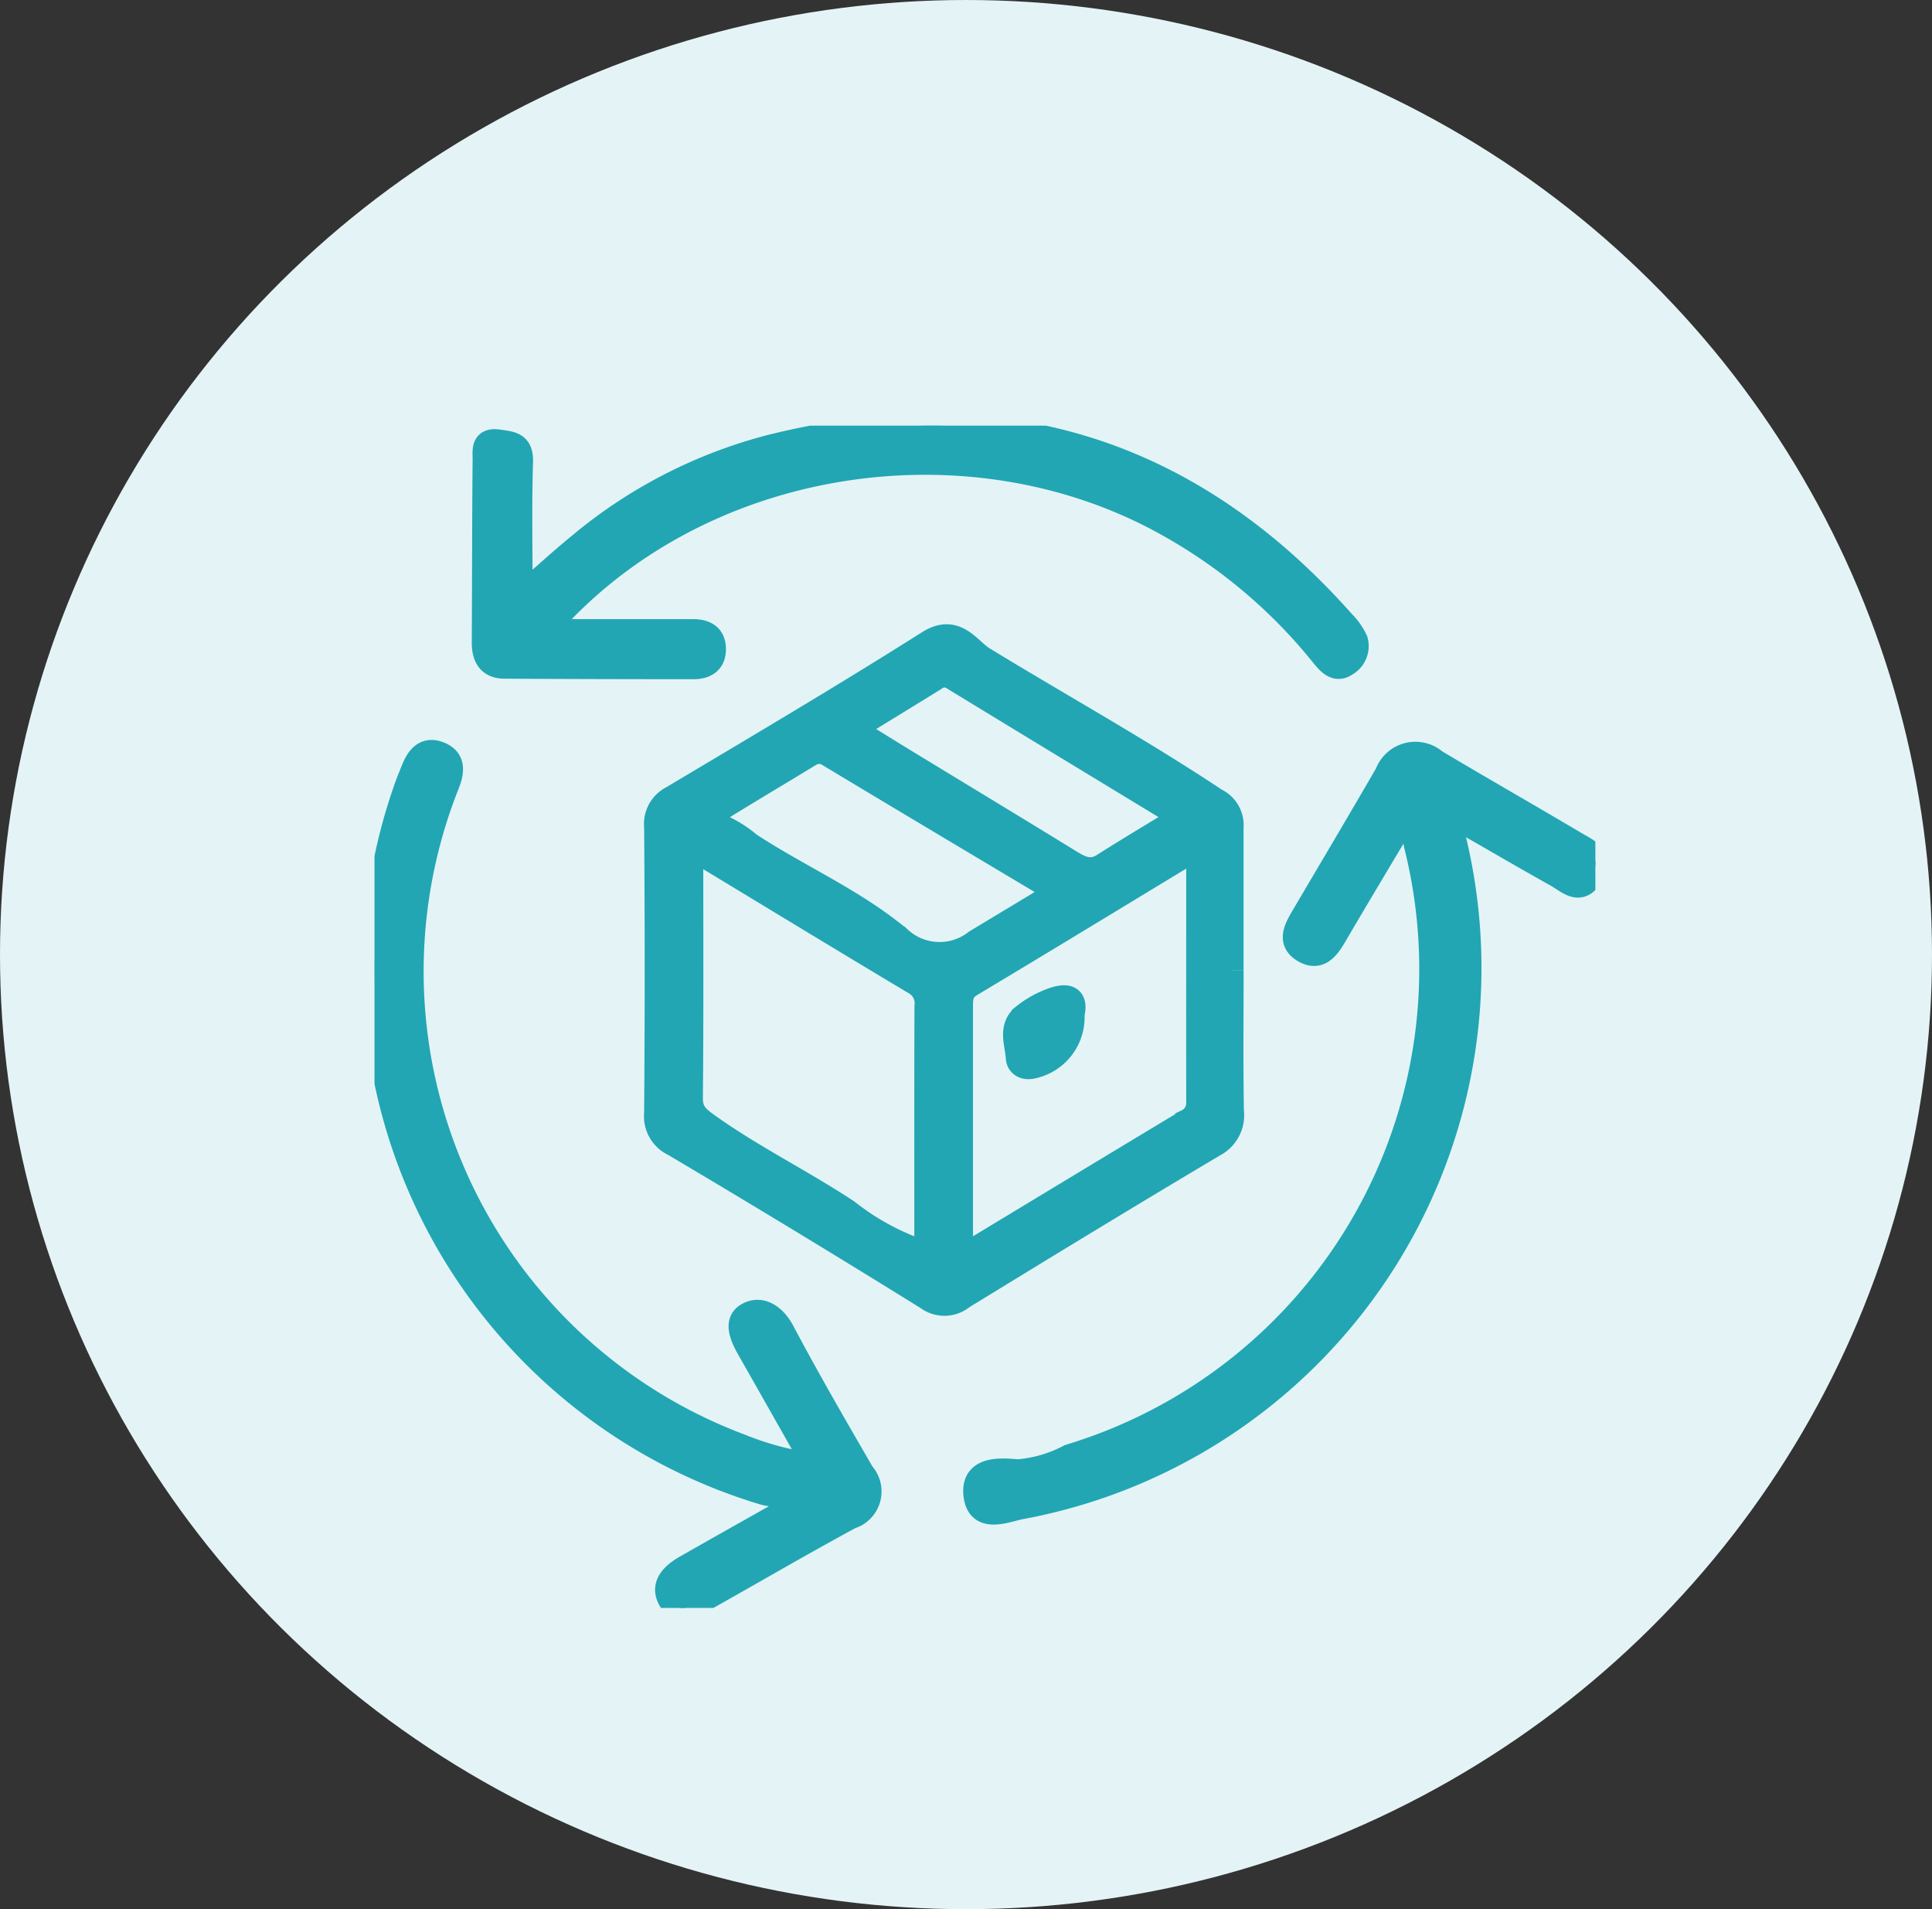
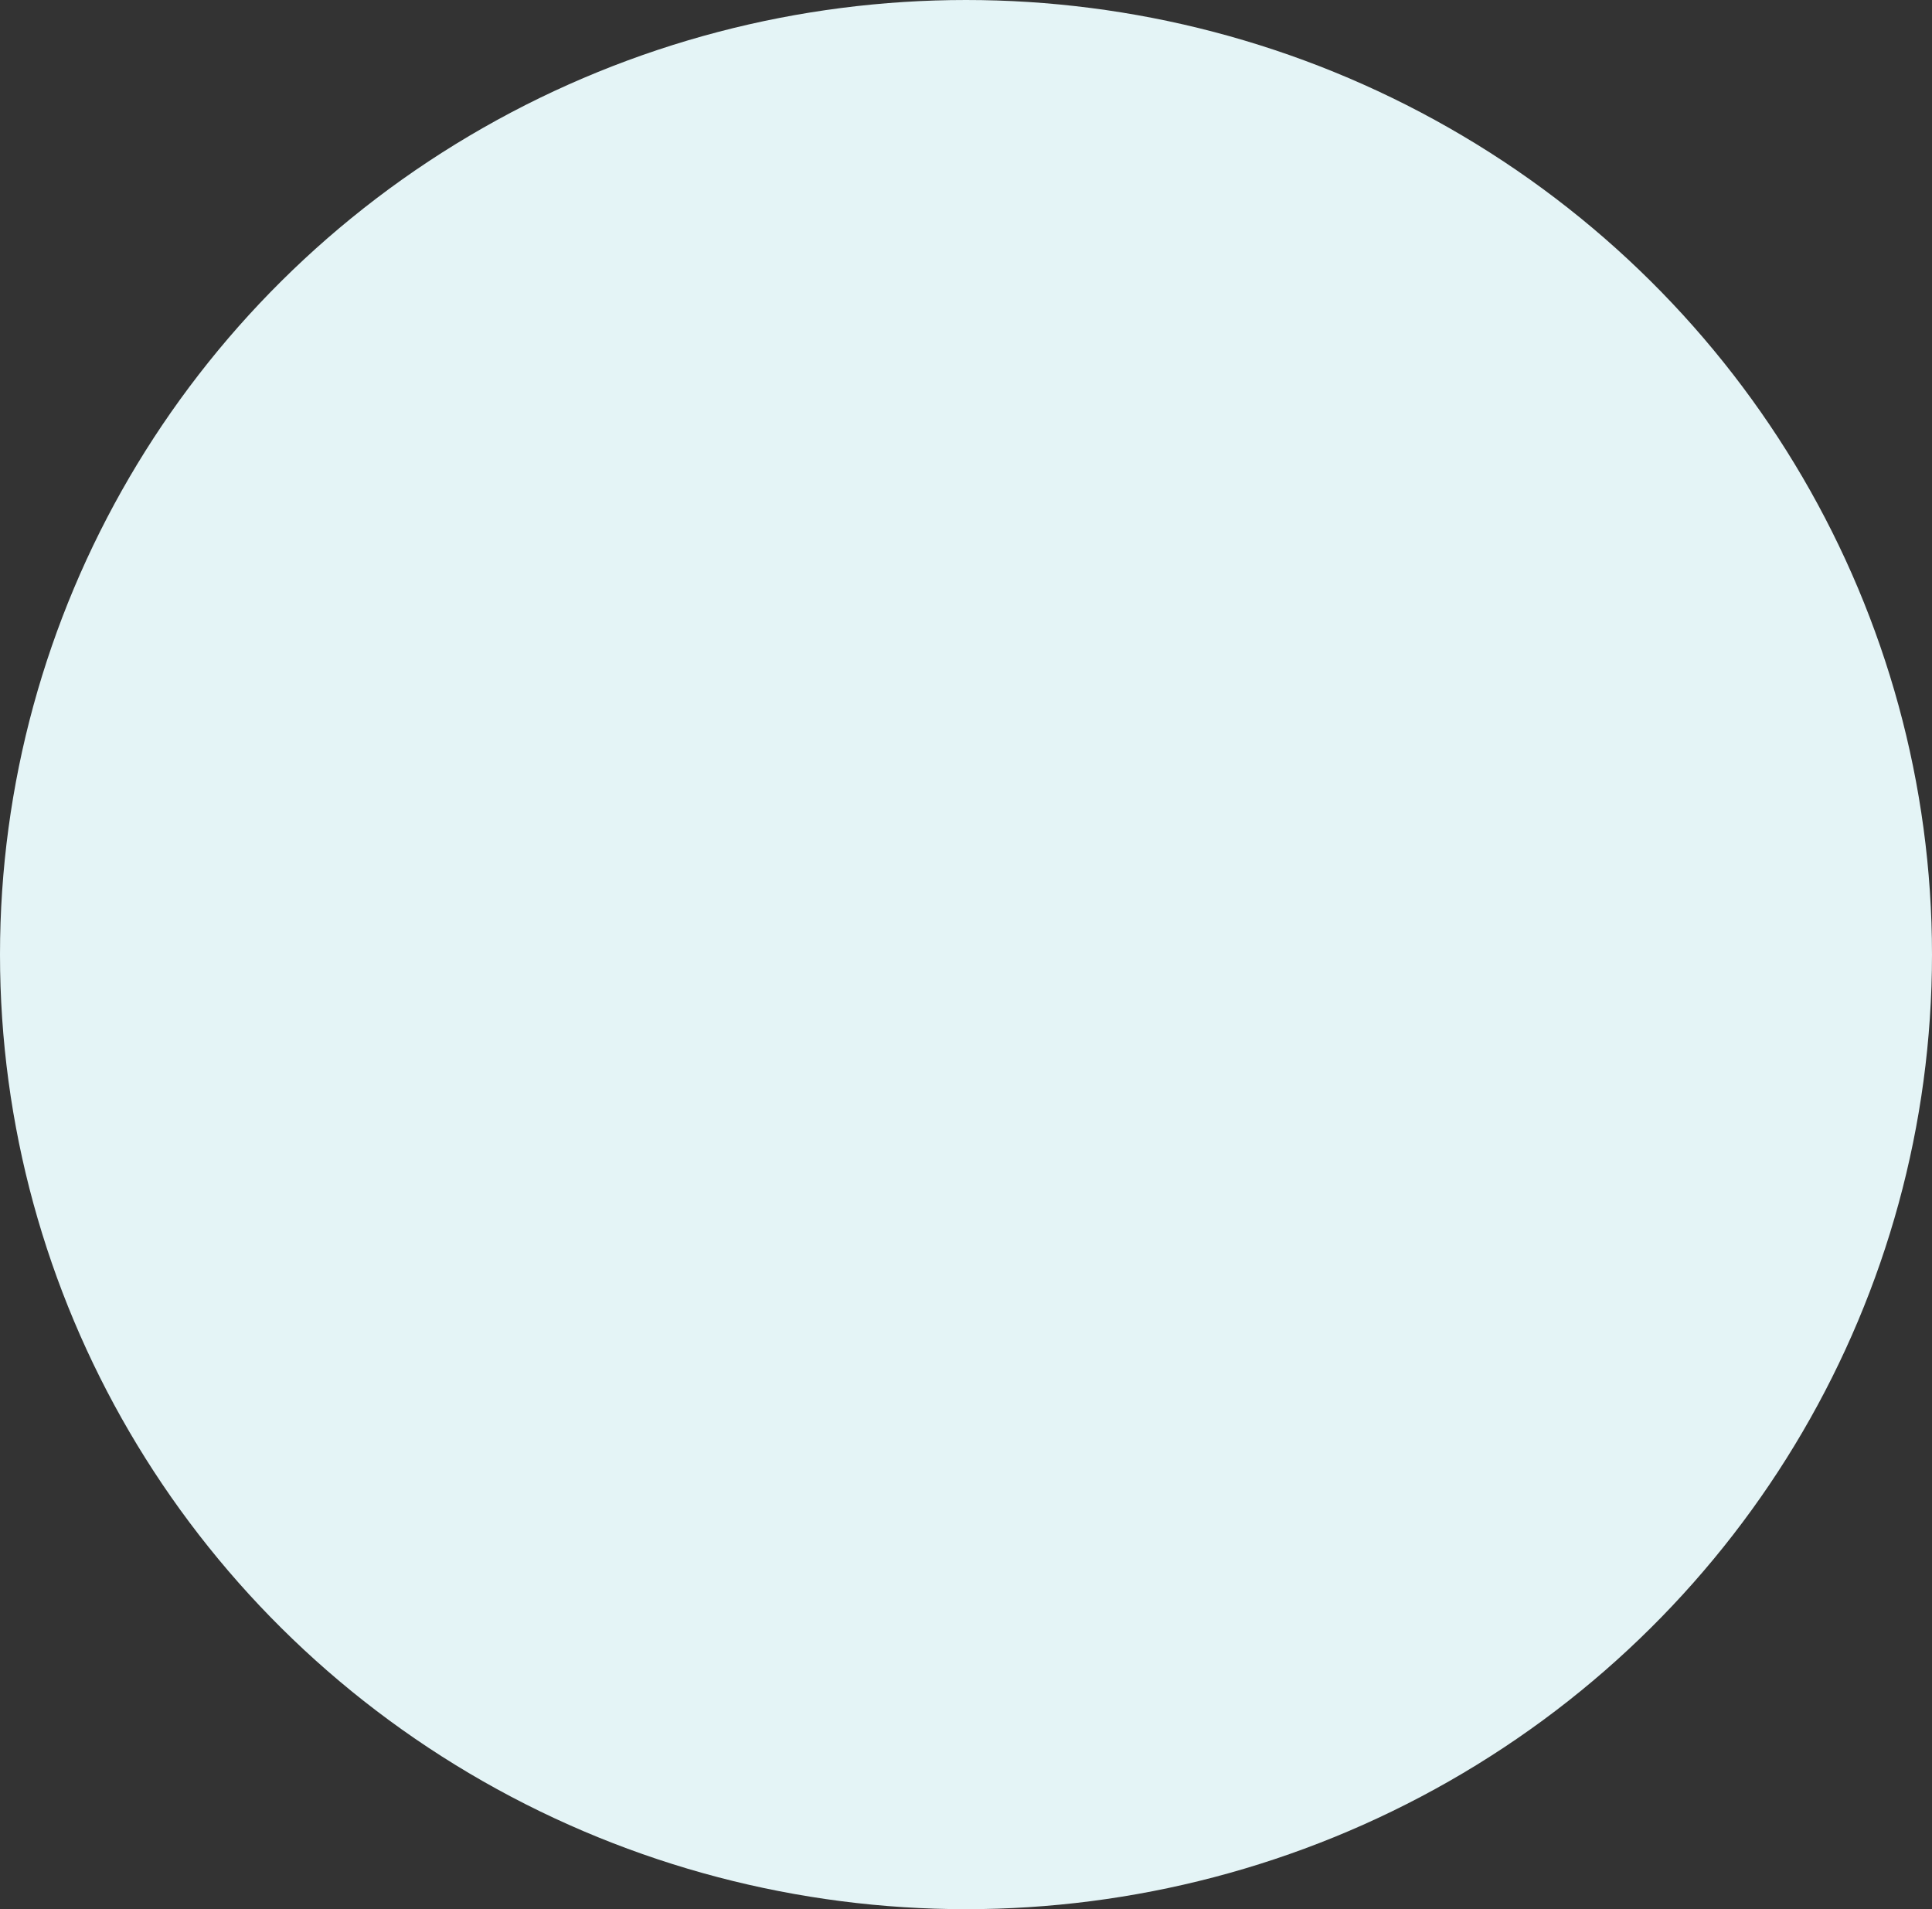
<svg xmlns="http://www.w3.org/2000/svg" id="Composant_276_5" data-name="Composant 276 – 5" width="81.118" height="80.152" viewBox="0 0 81.118 80.152">
  <rect x="0" y="0" width="81.118" height="80.152" fill="#333333" stroke="none" />
  <defs>
    <clipPath id="clip-path">
-       <rect id="Rectangle_9888" data-name="Rectangle 9888" width="51.26" height="49.636" fill="#22a6b3" stroke="#22a6b3" stroke-width="1" />
-     </clipPath>
+       </clipPath>
  </defs>
  <ellipse id="Ellipse_1149" data-name="Ellipse 1149" cx="40.559" cy="40.076" rx="40.559" ry="40.076" fill="#e4f4f6" />
  <g id="Groupe_275793" data-name="Groupe 275793" transform="translate(-1343.803 -1251.463)">
    <g id="Groupe_275774" data-name="Groupe 275774" transform="translate(1359.527 1269.333)">
      <g id="Groupe_275773" data-name="Groupe 275773" clip-path="url(#clip-path)">
-         <path id="Tracé_282910" data-name="Tracé 282910" d="M73.313,50.79c0,1.961-.021,3.923.012,5.883a1.413,1.413,0,0,1-.758,1.443c-3.536,2.1-7.046,4.241-10.552,6.39a1.207,1.207,0,0,1-1.487.034q-5.288-3.285-10.646-6.459a1.3,1.3,0,0,1-.739-1.315q.046-6,0-12.007a1.238,1.238,0,0,1,.68-1.237c3.6-2.145,7.211-4.277,10.753-6.517,1.167-.738,1.7.307,2.312.68,3.248,1.984,6.583,3.828,9.758,5.939a1.172,1.172,0,0,1,.665,1.162q0,3,0,6m-22.685-5.15c0,3.65.016,7.085-.016,10.52-.005.588.3.815.7,1.107,1.876,1.342,3.953,2.358,5.877,3.631a10.531,10.531,0,0,0,3.3,1.76c0-3.5-.005-6.936.006-10.373a.972.972,0,0,0-.495-.978c-3.074-1.838-6.133-3.7-9.381-5.666M61.953,62.826c3.287-1.987,6.384-3.862,9.487-5.728a.819.819,0,0,0,.463-.764c-.005-3.5,0-7,0-10.716-3.3,2-6.42,3.9-9.552,5.777-.389.233-.4.542-.4.909,0,3.433,0,6.866,0,10.522m4.061-15.339c-3.267-1.951-6.412-3.823-9.549-5.711a.748.748,0,0,0-.876-.042c-1.292.79-2.6,1.559-3.882,2.36-.151.094-.6.392-.1.521a5,5,0,0,1,1.469.868c2.072,1.36,4.376,2.346,6.3,3.95a2.464,2.464,0,0,0,3.193.129c1.092-.657,2.184-1.315,3.448-2.077M71.2,44.341c-3.267-1.983-6.428-3.9-9.581-5.824a.638.638,0,0,0-.759.021c-1.1.681-2.2,1.353-3.427,2.106.867.536,1.581.981,2.3,1.419,2.243,1.367,4.49,2.724,6.728,4.1.471.29.9.548,1.463.189,1.036-.659,2.092-1.286,3.277-2.011" transform="translate(-37.322 -27.909)" fill="#22a6b3" stroke="#22a6b3" stroke-width="1" />
-         <path id="Tracé_282911" data-name="Tracé 282911" d="M124.781,60.217a23.031,23.031,0,0,1-18.05,28.716c-.63.129-1.754.623-1.887-.523-.14-1.207,1.157-1.05,1.783-1a5.569,5.569,0,0,0,2.169-.635,21.356,21.356,0,0,0,14.556-25.591c-.093-.36-.064-.812-.524-1.113-.964,1.621-1.929,3.224-2.874,4.84-.305.521-.658,1.031-1.306.659-.671-.385-.348-.951-.051-1.454,1.177-2,2.362-3.991,3.523-6a1.281,1.281,0,0,1,2.04-.516c1.957,1.166,3.937,2.295,5.9,3.458.477.283,1.115.527.67,1.316-.482.853-1,.29-1.469.025-1.43-.8-2.844-1.627-4.265-2.442l-.277-.042.066.3" transform="translate(-79.616 -43.514)" fill="#22a6b3" stroke="#22a6b3" stroke-width="1" />
-         <path id="Tracé_282912" data-name="Tracé 282912" d="M18.478,86.881c-1-1.761-1.859-3.288-2.729-4.812-.285-.5-.633-1.181-.116-1.5.547-.337,1.138-.008,1.512.7,1.067,2.012,2.21,3.985,3.353,5.955a1.129,1.129,0,0,1-.513,1.838c-2.074,1.12-4.108,2.315-6.166,3.466-.483.27-1.09.648-1.445-.055-.3-.595.18-1.03.689-1.32,1.49-.85,2.986-1.689,4.535-2.564-.358-.484-.888-.428-1.3-.554A22.932,22.932,0,0,1,1.352,58.347c.081-.225.175-.446.264-.669.193-.484.484-.9,1.067-.693.641.227.613.734.393,1.286a21.266,21.266,0,0,0,12.29,27.79,12.542,12.542,0,0,0,3.112.82" transform="translate(0 -43.236)" fill="#22a6b3" stroke="#22a6b3" stroke-width="1" />
-         <path id="Tracé_282913" data-name="Tracé 282913" d="M21.631,8.623H26.9c.32,0,.64,0,.96,0,.509,0,.874.2.877.752s-.351.77-.863.77c-2.642,0-5.283-.007-7.925-.022-.662,0-.888-.413-.884-1.027.015-2.562.011-5.124.036-7.686,0-.35-.094-.85.586-.749.531.079.976.083.951.861-.058,1.822-.019,3.647-.019,5.633.894-.781,1.647-1.476,2.438-2.123A20.559,20.559,0,0,1,31.092.882c9.469-2.366,17.532.011,24.052,7.356a2.751,2.751,0,0,1,.546.775.881.881,0,0,1-.433,1.02c-.427.288-.743-.106-.992-.414a22.171,22.171,0,0,0-6.37-5.4c-8.412-4.784-19.912-2.977-26.264,4.4" transform="translate(-14.481 0)" fill="#22a6b3" stroke="#22a6b3" stroke-width="1" />
+         <path id="Tracé_282911" data-name="Tracé 282911" d="M124.781,60.217a23.031,23.031,0,0,1-18.05,28.716c-.63.129-1.754.623-1.887-.523-.14-1.207,1.157-1.05,1.783-1a5.569,5.569,0,0,0,2.169-.635,21.356,21.356,0,0,0,14.556-25.591a1.281,1.281,0,0,1,2.04-.516c1.957,1.166,3.937,2.295,5.9,3.458.477.283,1.115.527.67,1.316-.482.853-1,.29-1.469.025-1.43-.8-2.844-1.627-4.265-2.442l-.277-.042.066.3" transform="translate(-79.616 -43.514)" fill="#22a6b3" stroke="#22a6b3" stroke-width="1" />
        <path id="Tracé_282914" data-name="Tracé 282914" d="M187.552,68.483l-.066-.3.277.042-.211.261" transform="translate(-142.387 -51.78)" fill="#22a6b3" stroke="#22a6b3" stroke-width="1" />
-         <path id="Tracé_282915" data-name="Tracé 282915" d="M114.211,100.5a2.126,2.126,0,0,1-1.694,2.2c-.369.08-.6-.115-.611-.372-.038-.6-.352-1.285.248-1.774a4.2,4.2,0,0,1,1.135-.648c.6-.231,1.113-.217.923.59" transform="translate(-84.899 -75.782)" fill="#22a6b3" stroke="#22a6b3" stroke-width="1" />
      </g>
    </g>
  </g>
</svg>